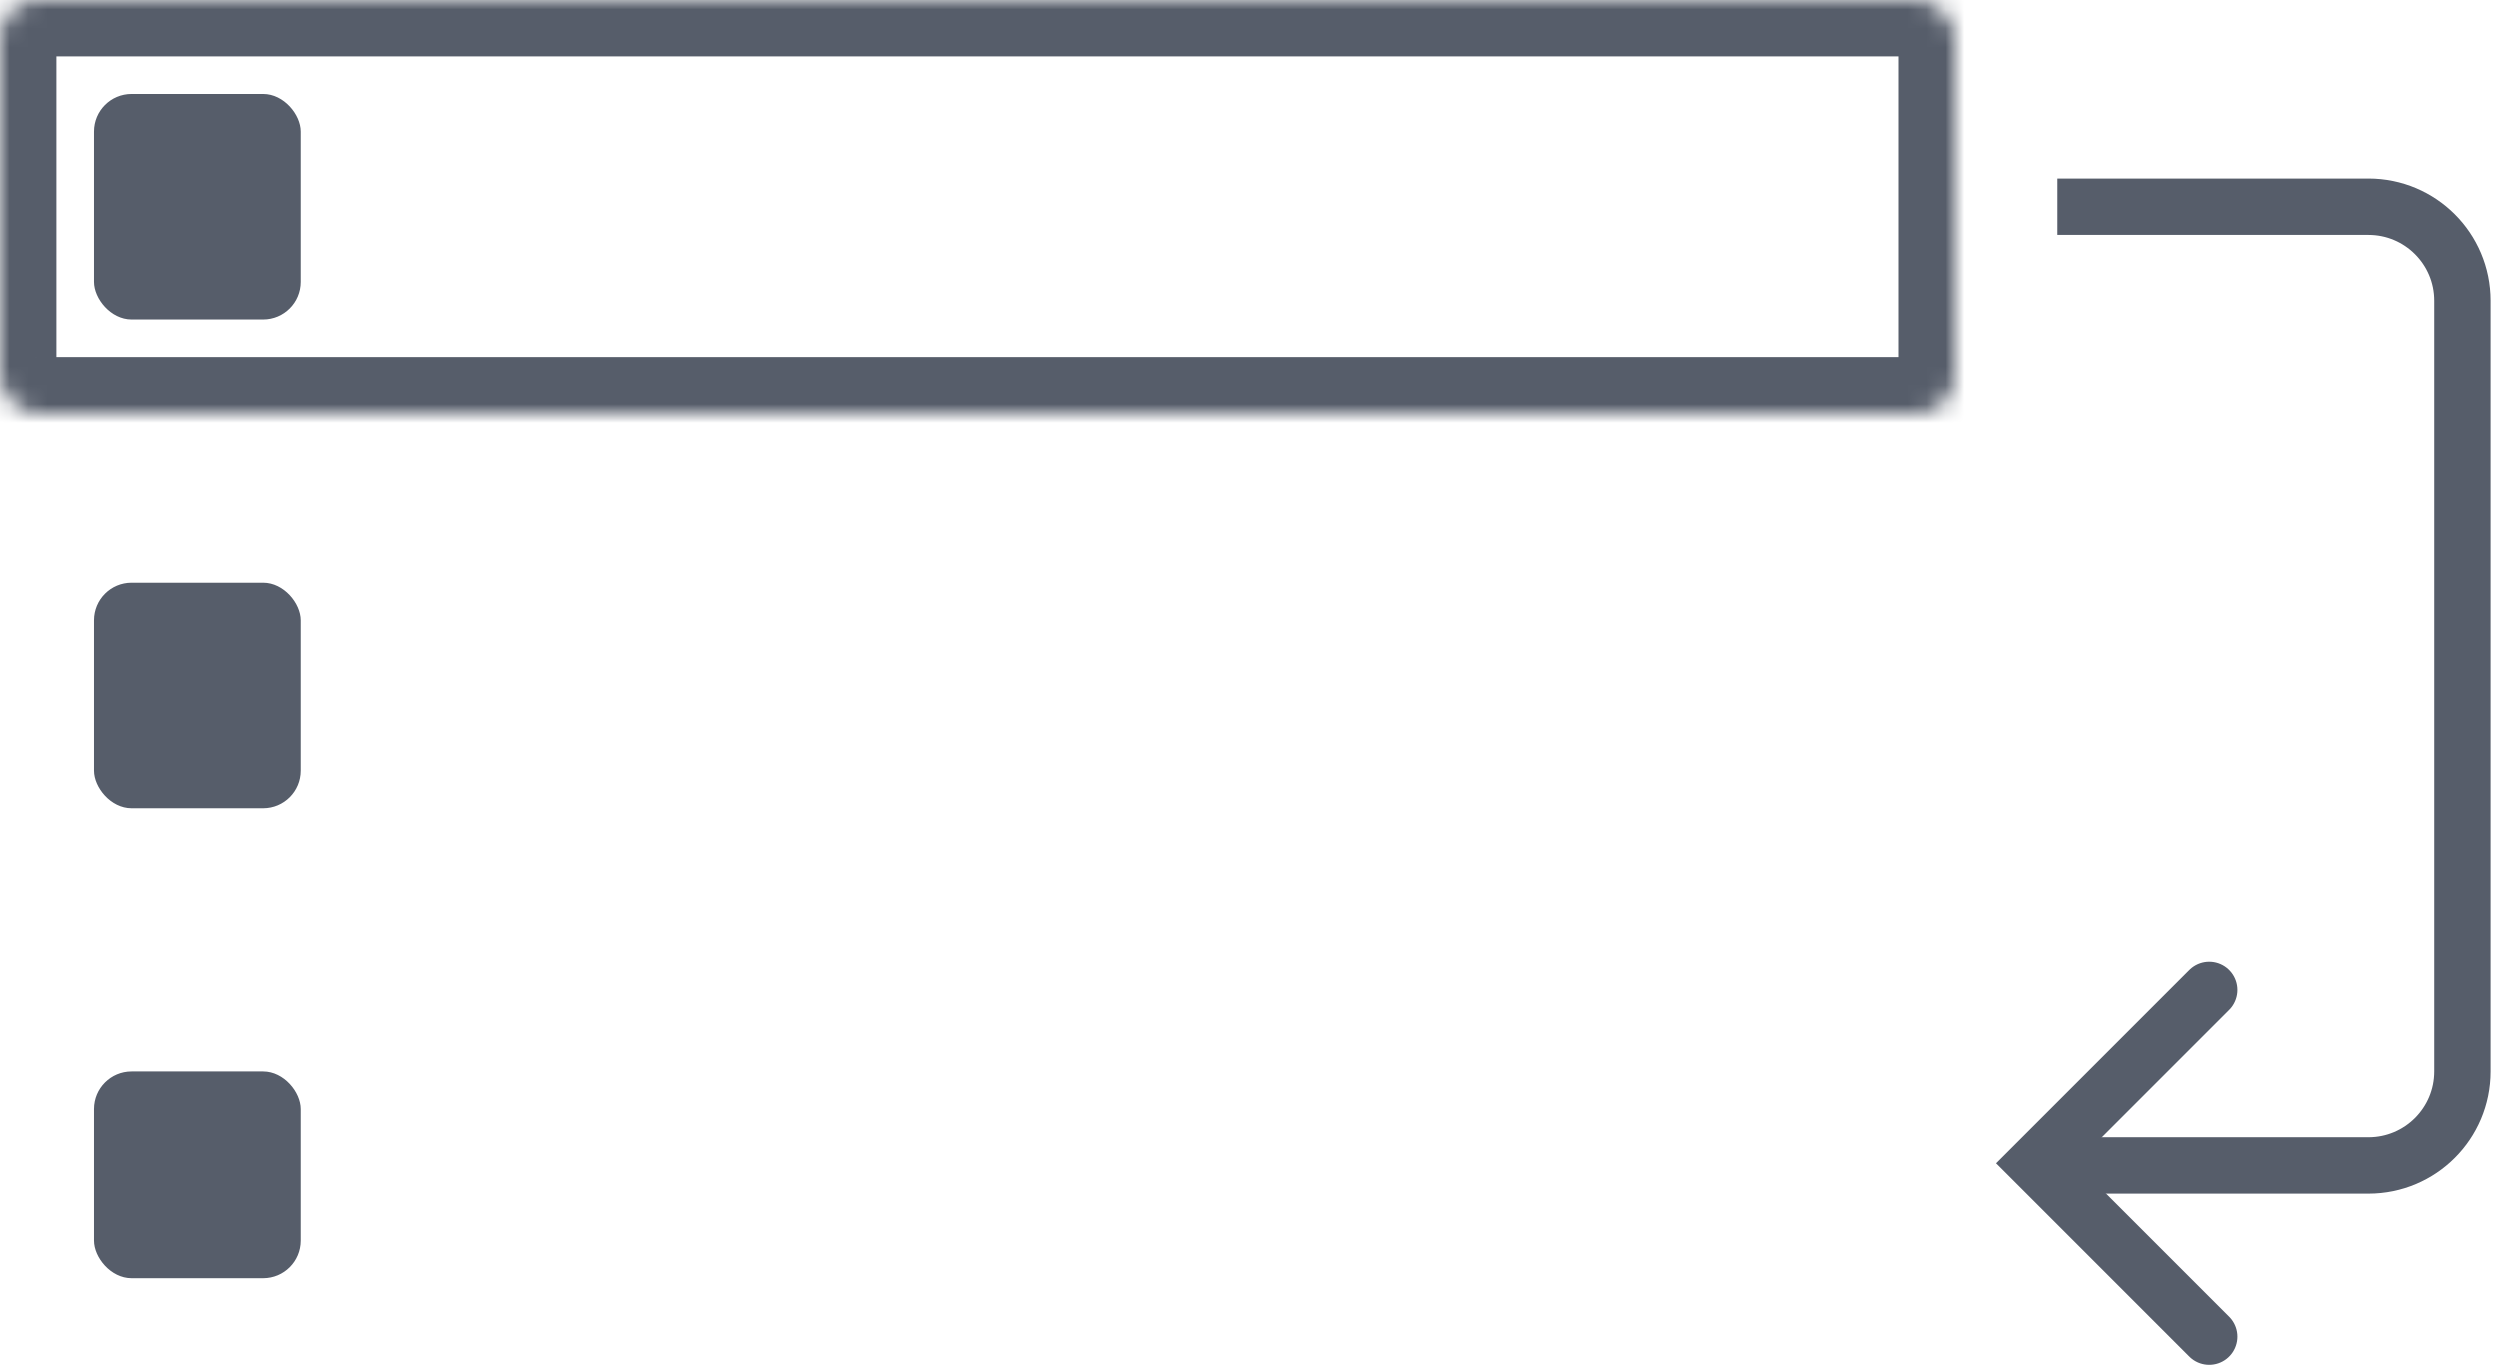
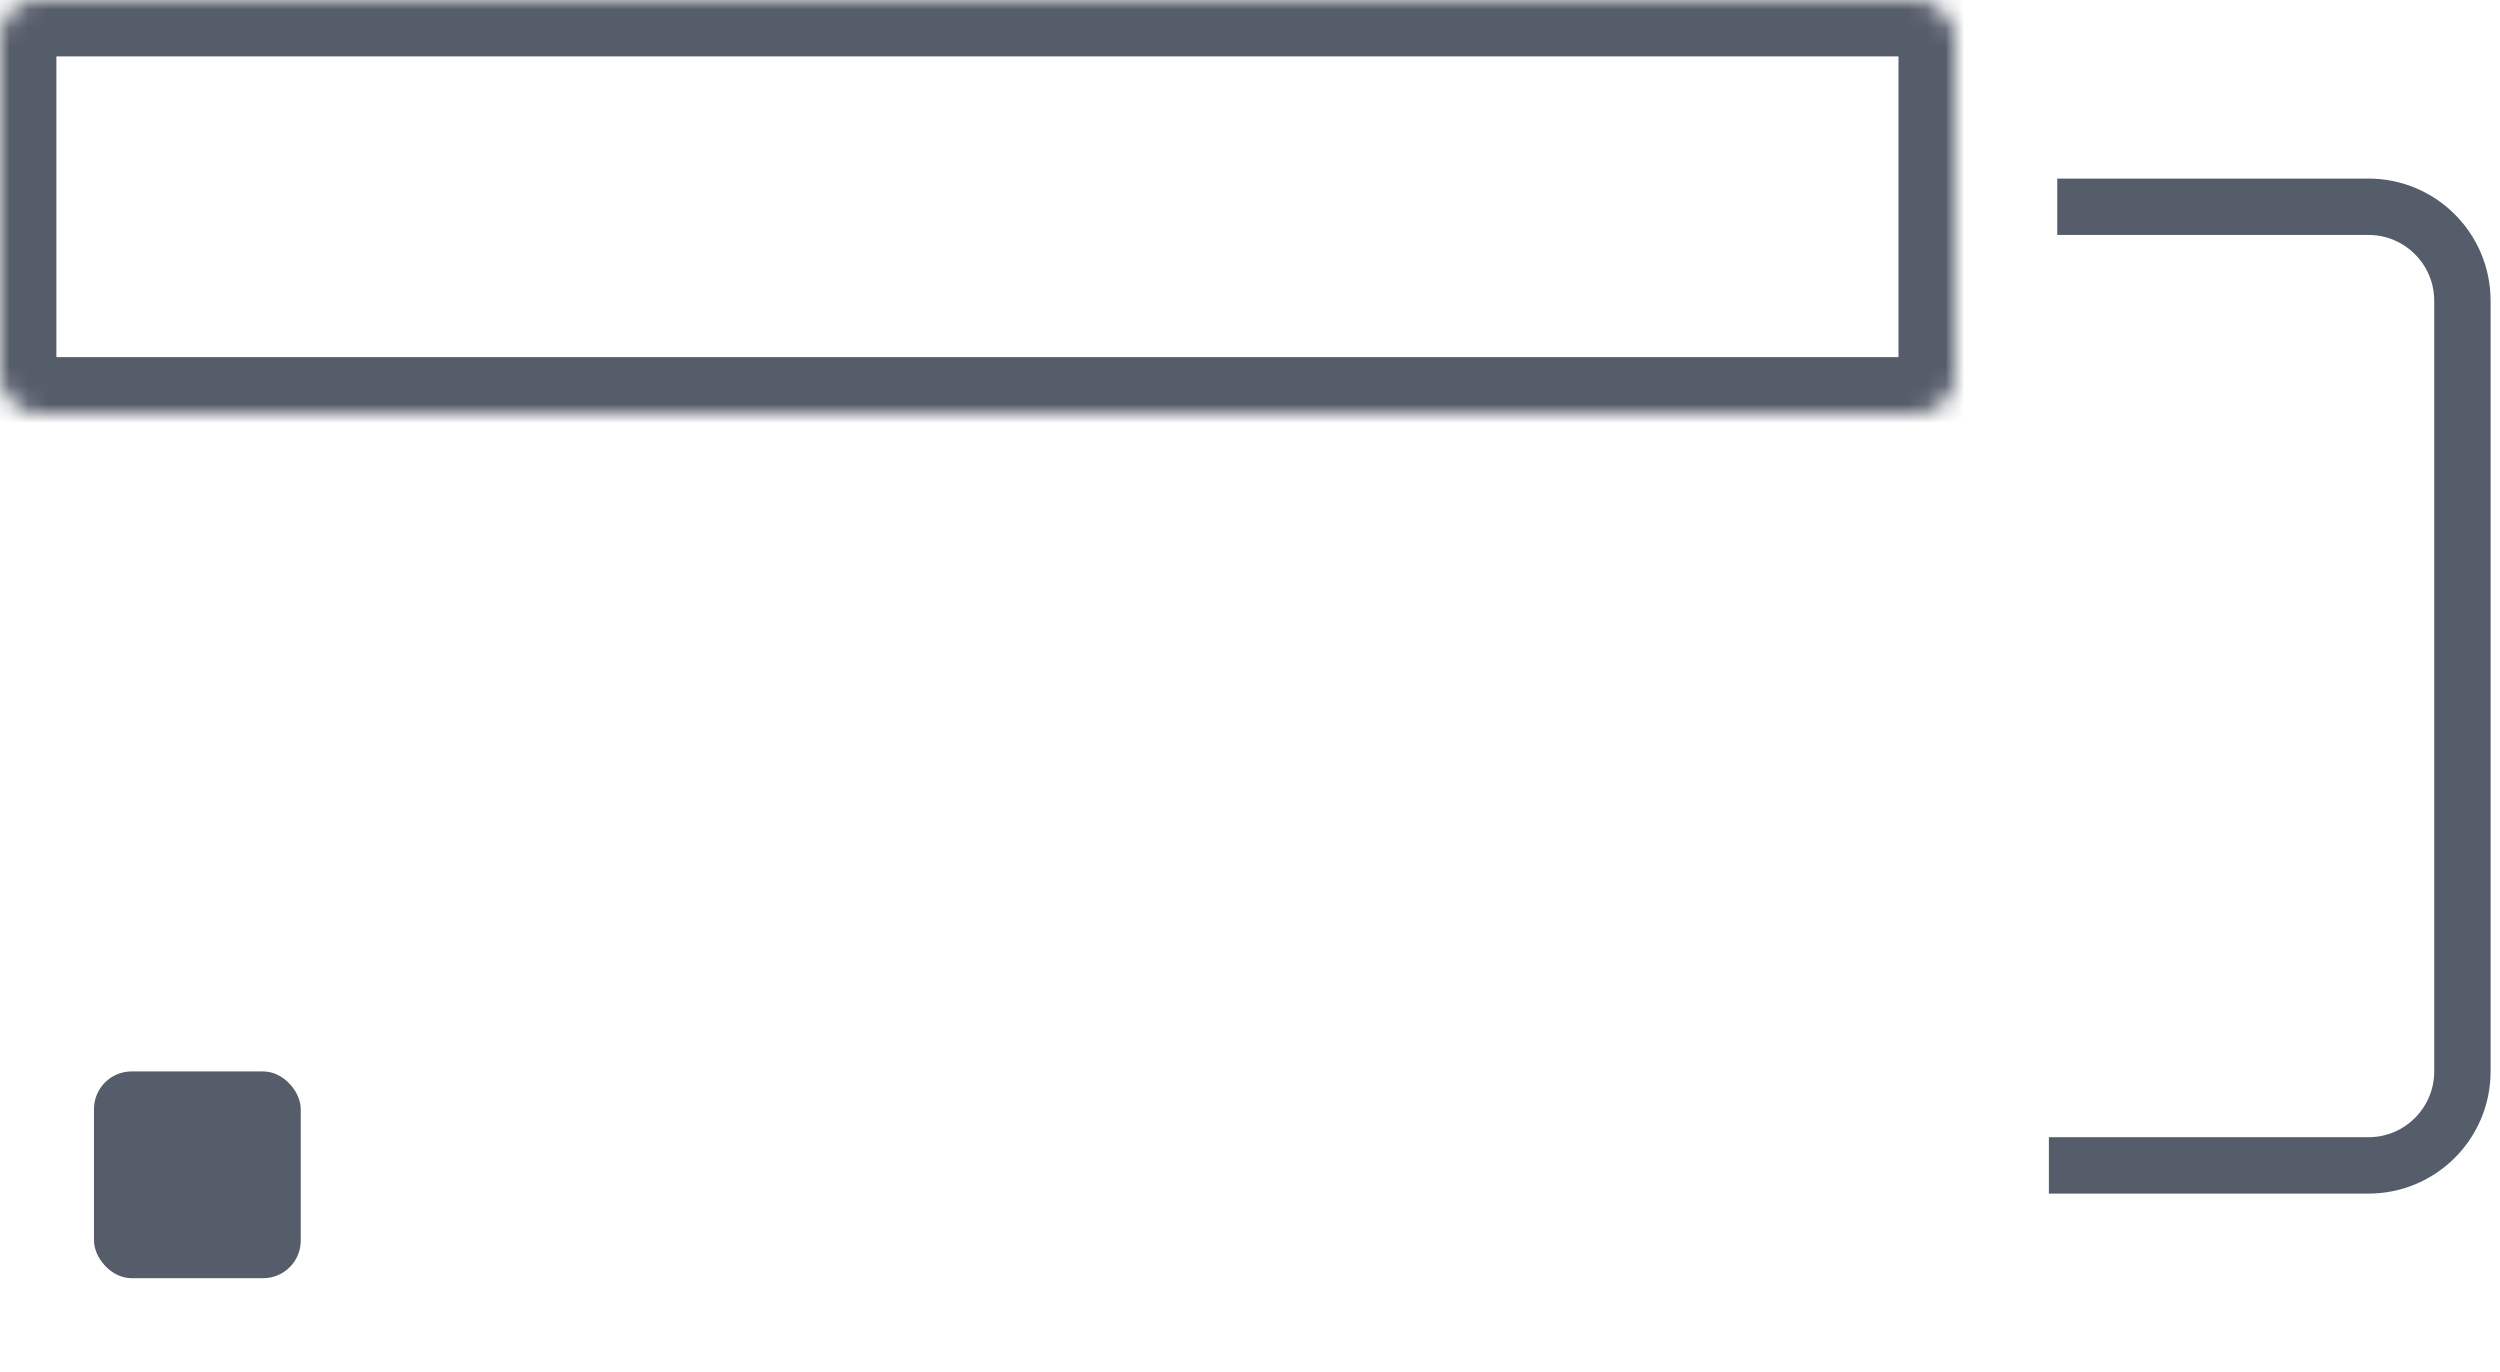
<svg xmlns="http://www.w3.org/2000/svg" width="133" height="73" viewBox="0 0 133 73" fill="none">
  <mask id="path-1-inside-1" fill="white">
    <rect y="26" width="104" height="21" rx="2" />
  </mask>
  <rect y="26" width="104" height="21" rx="2" stroke="#565D6A" stroke-width="6" mask="url(#path-1-inside-1)" />
  <mask id="path-2-inside-2" fill="white">
    <rect width="104" height="22" rx="2" />
  </mask>
  <rect width="104" height="22" rx="2" stroke="#565D6A" stroke-width="6" mask="url(#path-2-inside-2)" />
  <mask id="path-3-inside-3" fill="white">
    <rect y="51" width="104" height="22" rx="2" />
  </mask>
-   <rect y="51" width="104" height="22" rx="2" stroke="#565D6A" stroke-width="6" mask="url(#path-3-inside-3)" />
-   <rect x="5" y="31" width="11" height="12" rx="2" fill="#565D6A" />
-   <rect x="5" y="5" width="11" height="12" rx="2" fill="#565D6A" />
  <rect x="5" y="57" width="11" height="11" rx="2" fill="#565D6A" />
-   <path d="M117.53 71.109L108.307 61.886L117.53 52.663" stroke="#565D6A" stroke-width="3" stroke-linecap="round" />
  <path d="M109 62L126 62C128.761 62 131 59.761 131 57L131 16C131 13.239 128.761 11 126 11L109.446 11" stroke="#565D6A" stroke-width="3" />
</svg>